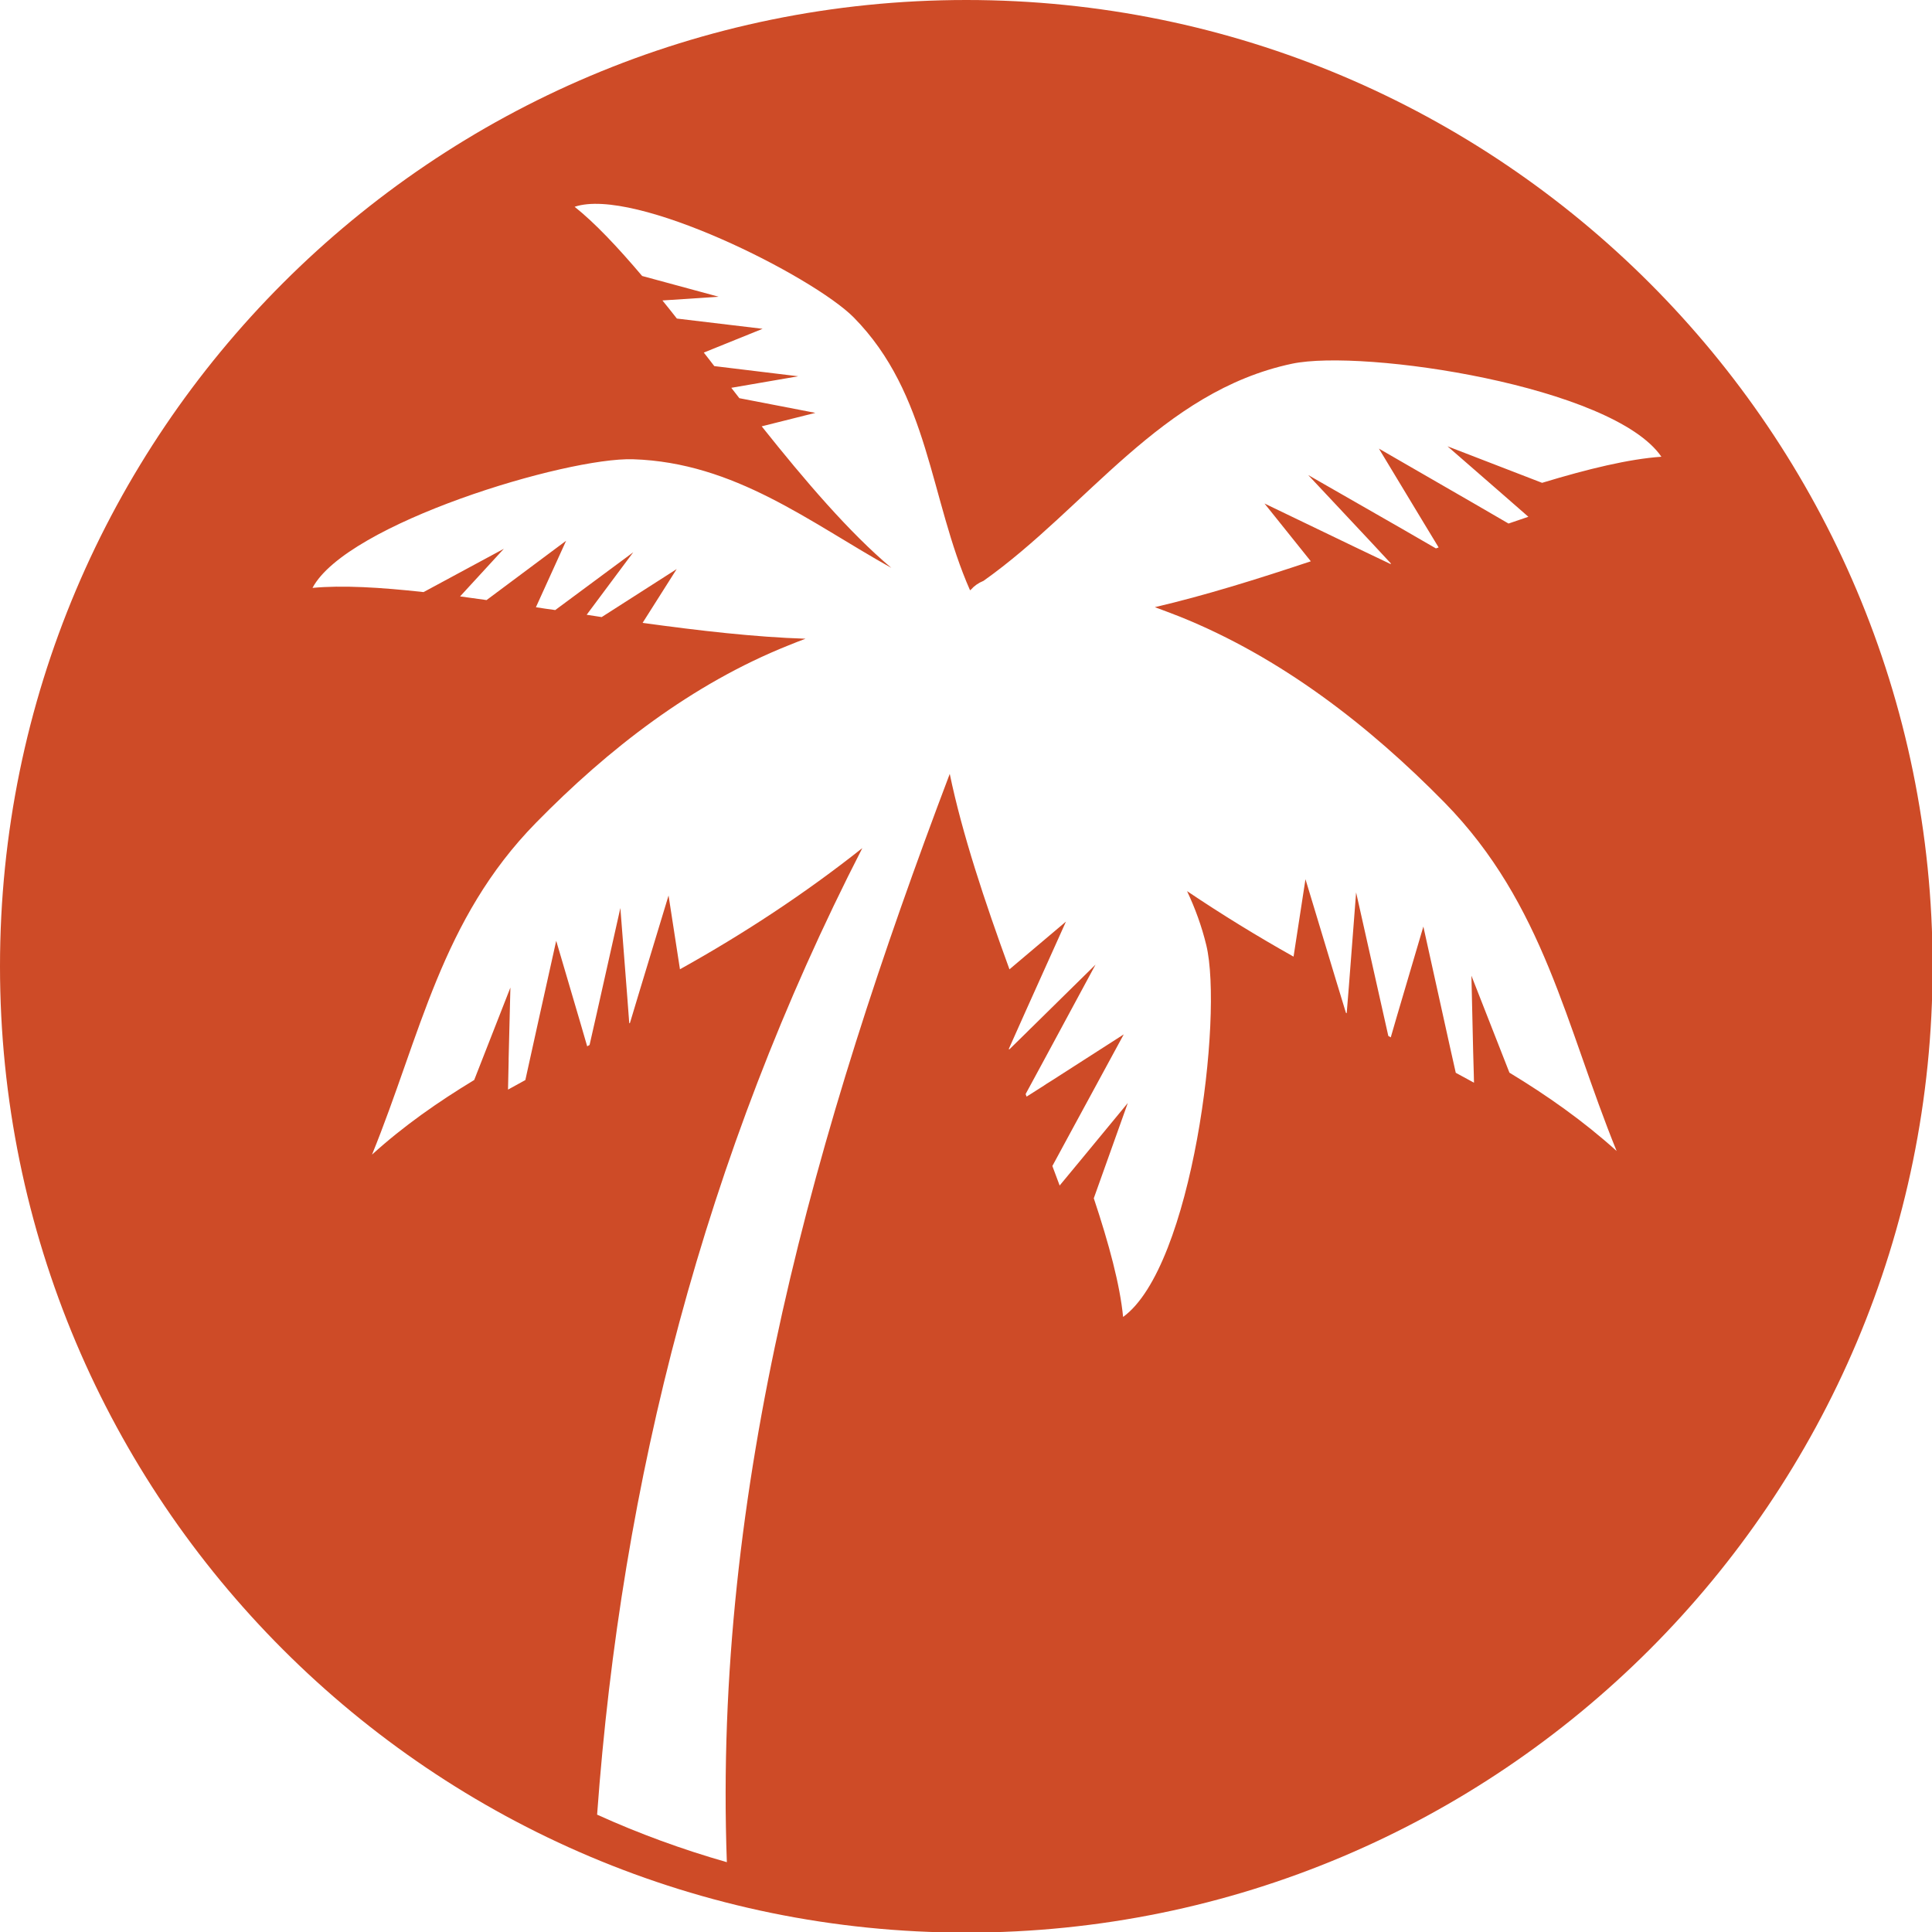
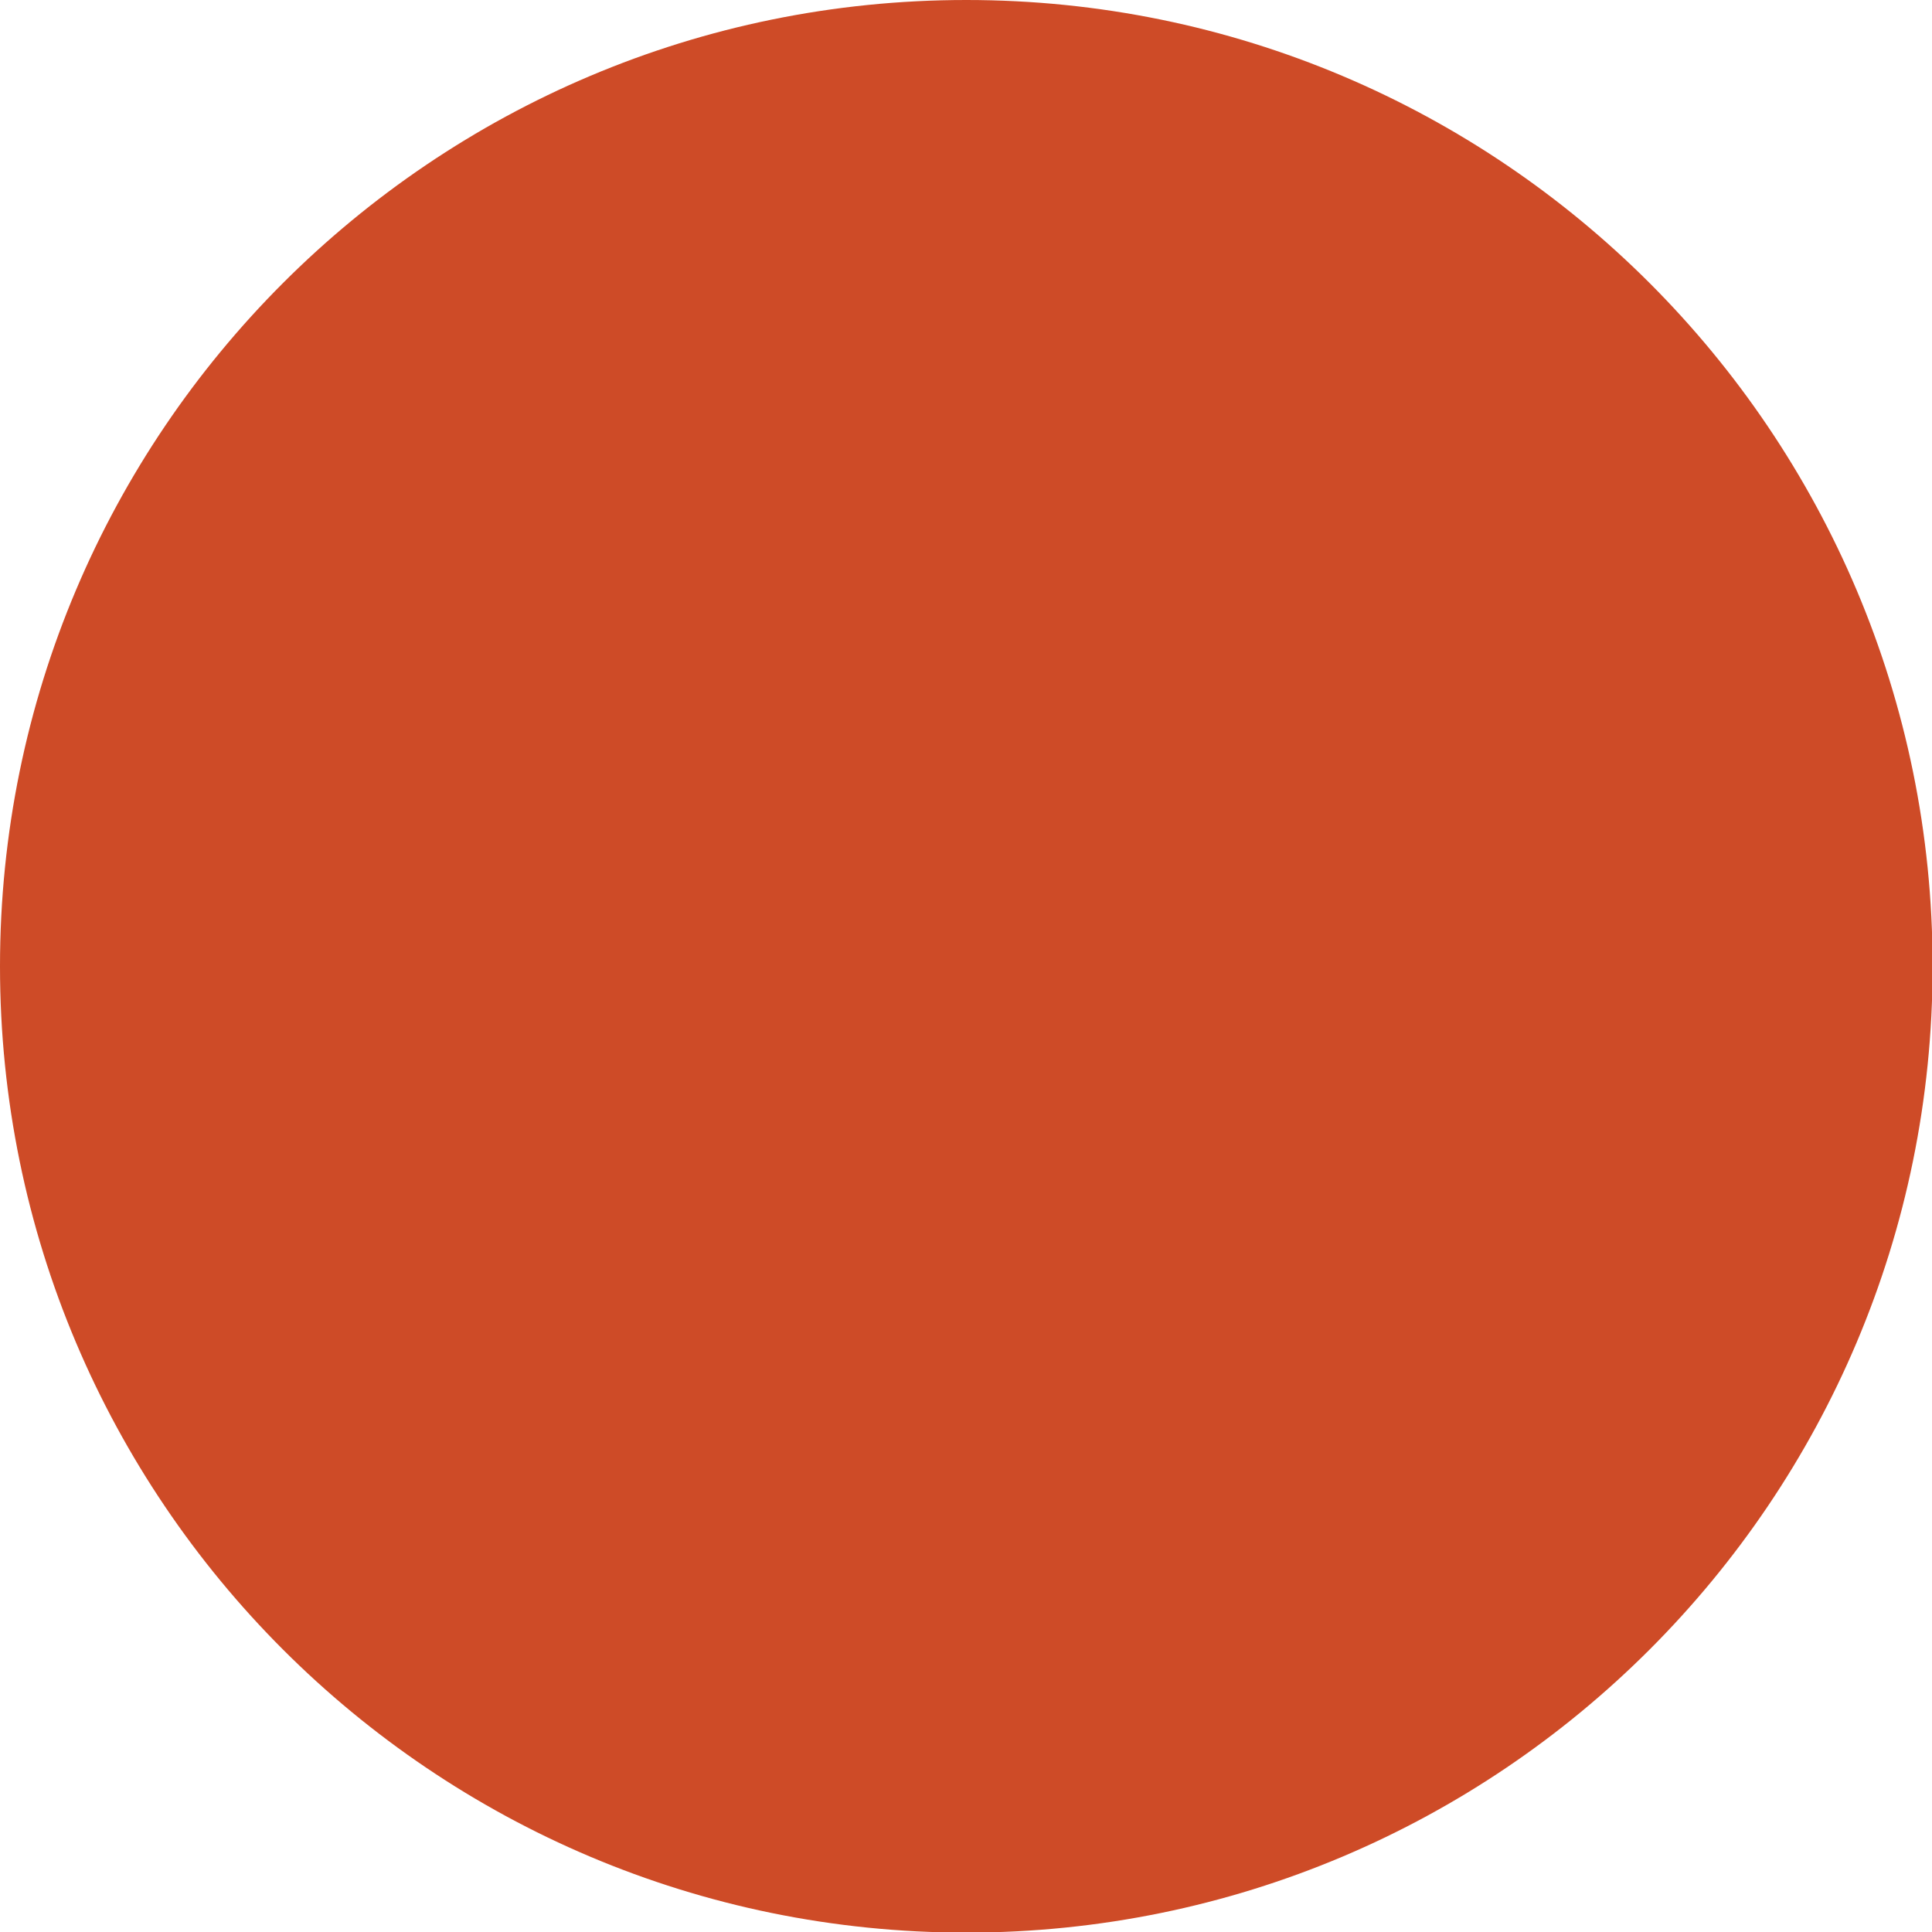
<svg xmlns="http://www.w3.org/2000/svg" class="tierid_3 locale_en_US" height="32px" version="1.1" viewBox="0 0 32 32" width="32px" xml:space="preserve">
  <style>
     .tierid_2 .icon{fill:#ce4b27;}
     .tierid_3 .icon{fill:#ce4b27;}
     .foreground{fill:#FFF;}
  </style>
  <g id="Page-1" transform="matrix(1.067,0,0,1.067,0,0)">
    <path class="icon" d="M15,0C23.285,0 30,6.716 30,15C30,23.284 23.285,30 15,30C6.715,30 0,23.284 0,15C0,6.716 6.715,0 15,0" />
-     <path class="foreground" d="M11.283,28.907C11.073,23.109 12.638,17.567 14.743,12.013C14.936,12.943 15.285,13.992 15.67,15.047L16.547,14.306L15.915,15.711L15.66,16.282L15.666,16.292L15.921,16.042L15.996,15.967L16.009,15.955L17.006,14.974L16.202,16.464L15.921,16.983L15.936,17.023L16.202,16.854L16.237,16.83L16.322,16.777L17.444,16.057L16.619,17.577L16.336,18.1L16.449,18.403L16.776,18.008L17.507,17.122L16.979,18.601C17.216,19.312 17.385,19.942 17.434,20.443C18.51,19.665 18.99,15.777 18.726,14.674C18.654,14.376 18.552,14.099 18.427,13.833C18.965,14.195 19.517,14.534 20.08,14.85L20.265,13.648L20.736,15.207L20.893,15.722L20.905,15.728L20.939,15.308L21.051,13.853L21.436,15.569L21.551,16.081L21.589,16.103L21.683,15.779L22.095,14.383L22.509,16.256L22.598,16.653L22.881,16.807L22.878,16.686L22.878,16.68L22.868,16.325L22.841,15.146L23.431,16.651C24.018,17.006 24.581,17.403 25.095,17.867C24.304,15.922 23.972,14.039 22.425,12.459C21.25,11.262 19.882,10.202 18.314,9.572C18.19,9.522 18.058,9.475 17.927,9.425C18.694,9.247 19.517,8.99 20.348,8.713L19.629,7.816L21.017,8.484L21.582,8.754L21.594,8.75L21.265,8.396L20.307,7.374L21.778,8.217L22.29,8.513L22.332,8.498L22.095,8.107L21.405,6.964L22.904,7.829L23.417,8.127L23.725,8.022L23.337,7.683L22.47,6.928L23.938,7.495C24.653,7.278 25.286,7.125 25.79,7.09C25.039,5.994 21.165,5.412 20.056,5.646C18.024,6.077 16.87,7.881 15.268,9.016C15.185,9.05 15.122,9.096 15.074,9.151C15.068,9.156 15.062,9.159 15.058,9.163C14.433,7.748 14.427,6.118 13.252,4.927C12.619,4.289 9.852,2.894 8.92,3.21C9.232,3.458 9.586,3.833 9.968,4.284L11.155,4.606L10.283,4.664C10.359,4.755 10.431,4.85 10.507,4.945L11.838,5.104L10.925,5.473C10.978,5.542 11.035,5.612 11.088,5.683L12.391,5.841L11.352,6.02C11.394,6.073 11.434,6.127 11.477,6.181L12.657,6.409L11.824,6.618C12.496,7.462 13.183,8.266 13.836,8.815C12.565,8.106 11.408,7.18 9.827,7.129C8.794,7.096 5.381,8.125 4.851,9.126C5.31,9.082 5.903,9.117 6.575,9.191L7.821,8.519L7.142,9.258C7.277,9.277 7.413,9.296 7.553,9.315L8.788,8.394L8.319,9.426C8.418,9.442 8.519,9.457 8.619,9.47L9.83,8.573L9.107,9.543C9.184,9.555 9.261,9.567 9.34,9.579L10.504,8.834L9.975,9.669C10.853,9.79 11.72,9.89 12.504,9.915C12.415,9.948 12.326,9.983 12.238,10.019C10.742,10.617 9.441,11.628 8.321,12.771C6.845,14.275 6.53,16.068 5.775,17.923C6.265,17.478 6.8,17.105 7.361,16.765L7.923,15.33L7.895,16.455L7.896,16.455L7.886,16.914L8.155,16.766L8.358,15.846L8.634,14.604L9.005,15.864L9.115,16.242L9.152,16.221L9.263,15.732L9.63,14.095L9.738,15.486L9.768,15.885L9.779,15.879L9.927,15.387L10.378,13.901L10.555,15.046C11.544,14.496 12.497,13.87 13.386,13.165C10.927,17.958 9.645,22.993 9.269,28.169C9.917,28.463 10.59,28.709 11.283,28.907" />
  </g>
</svg>